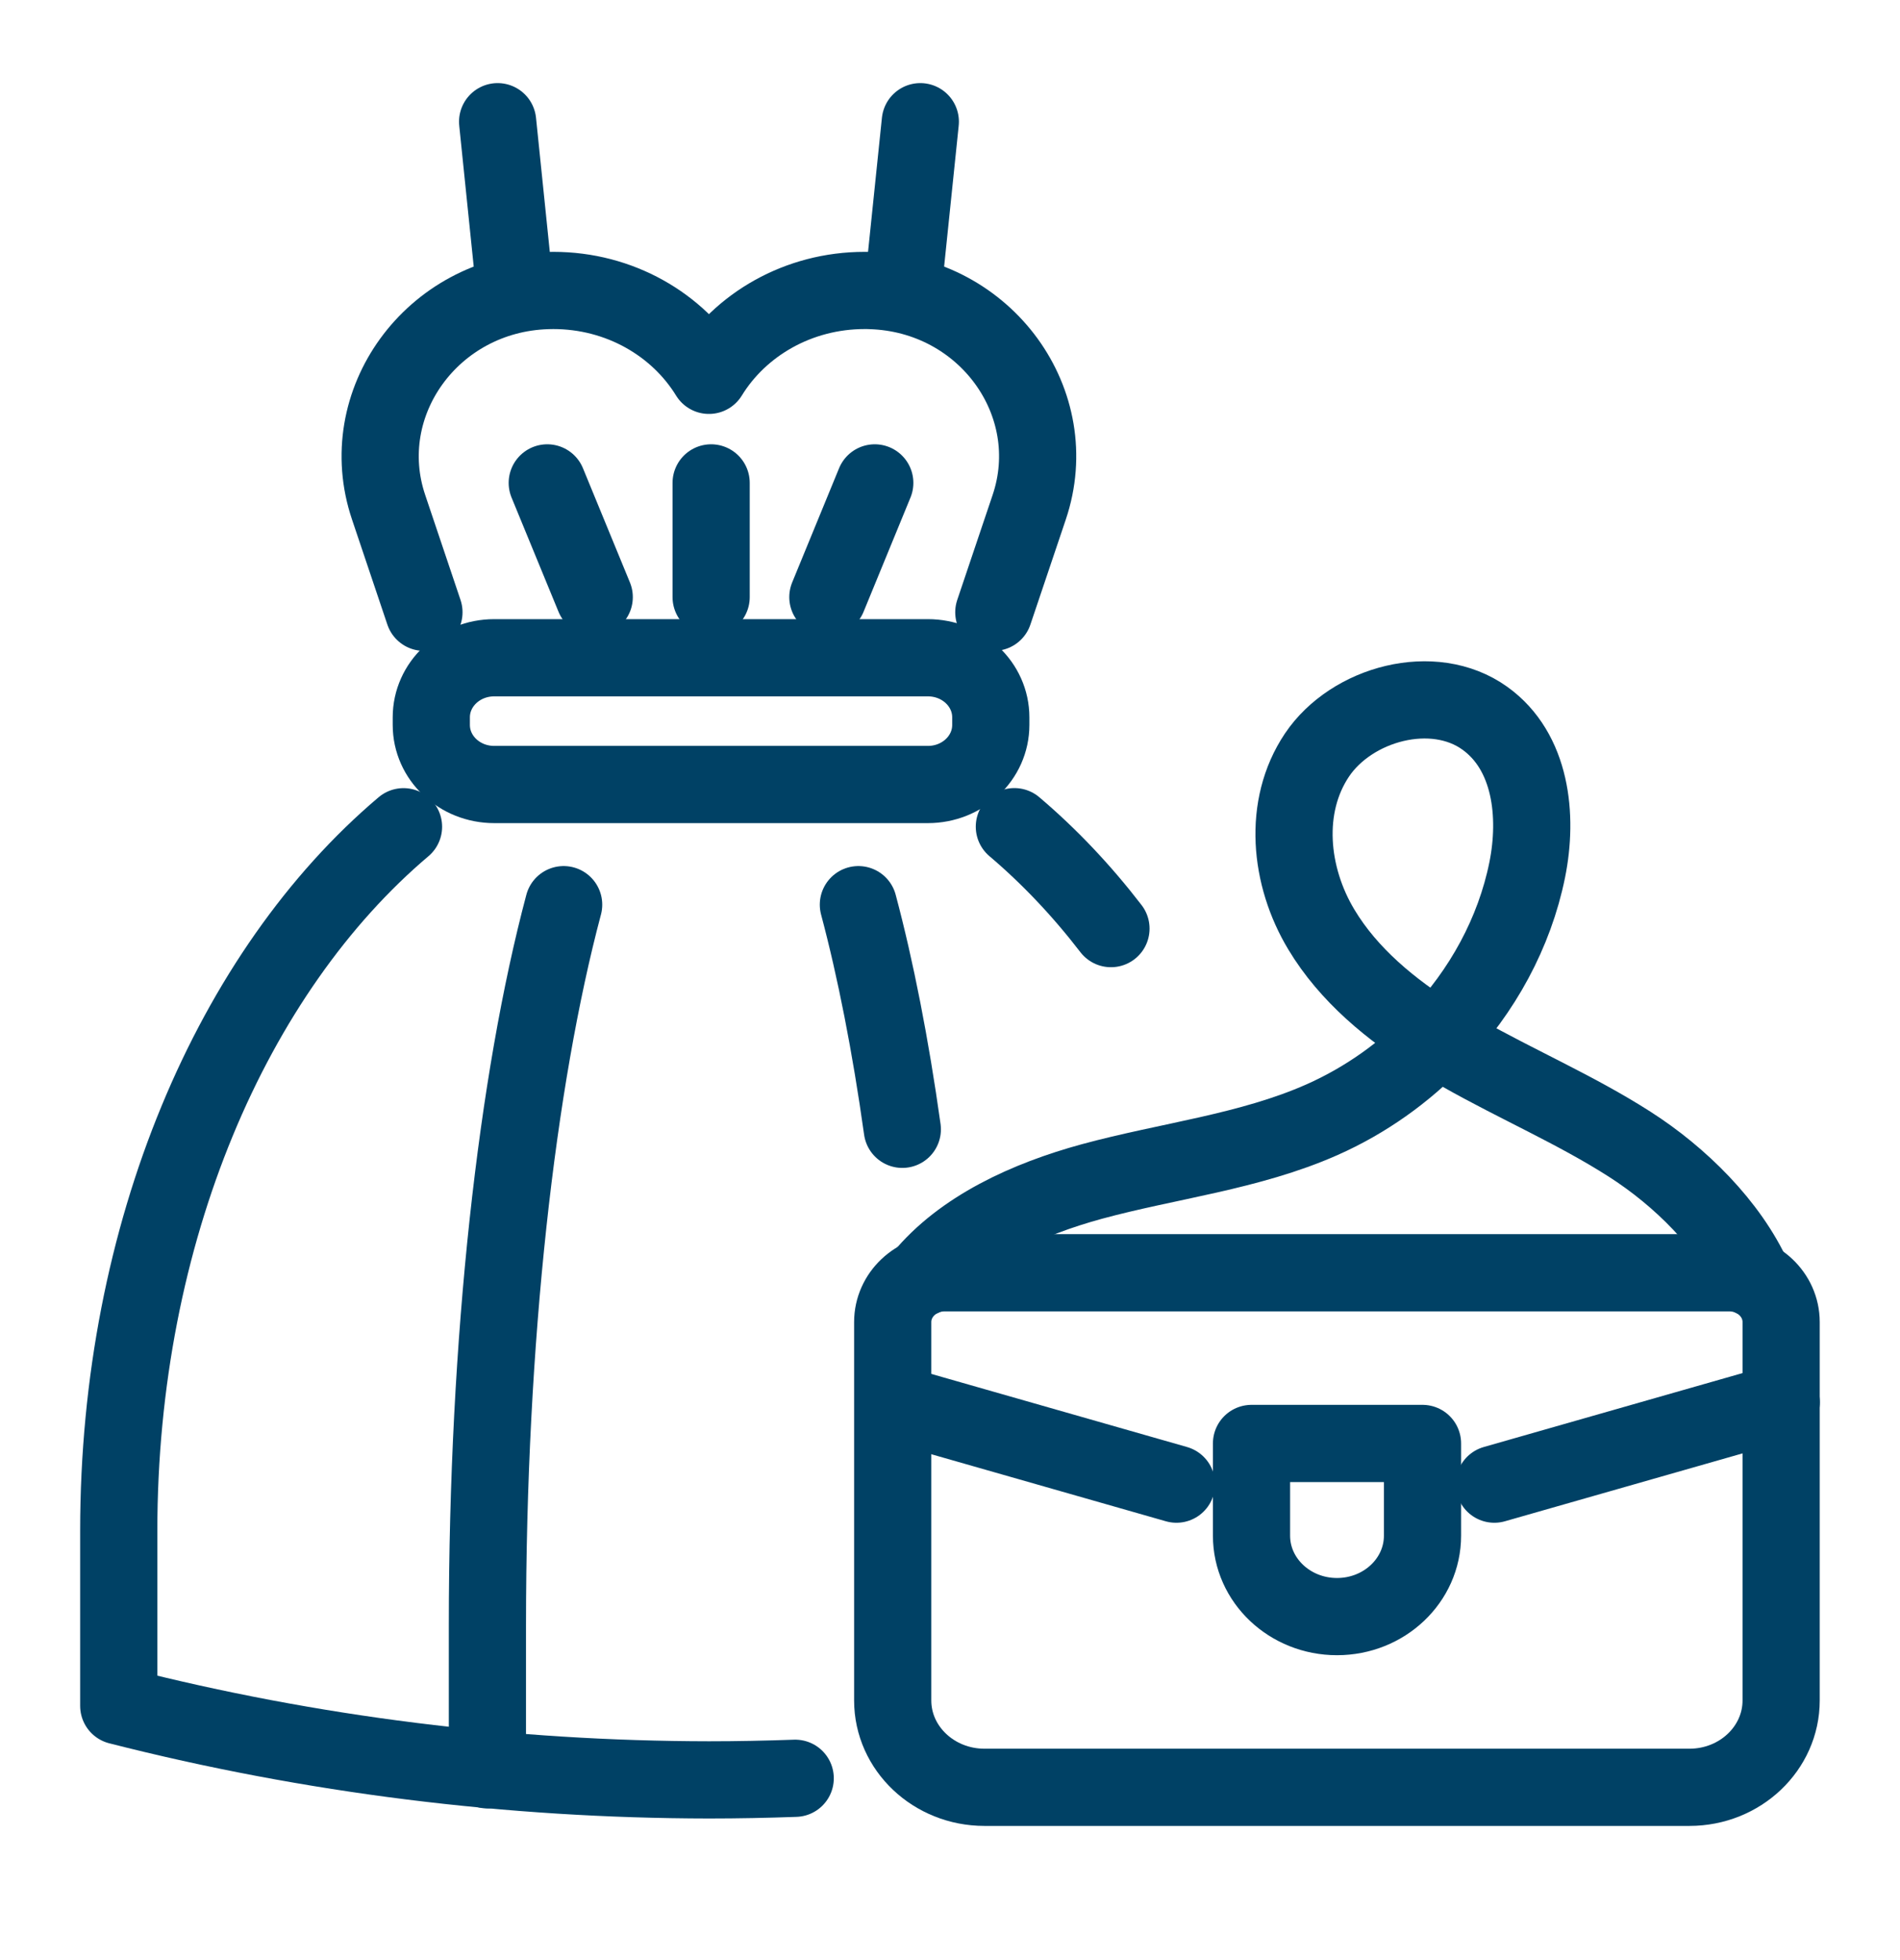
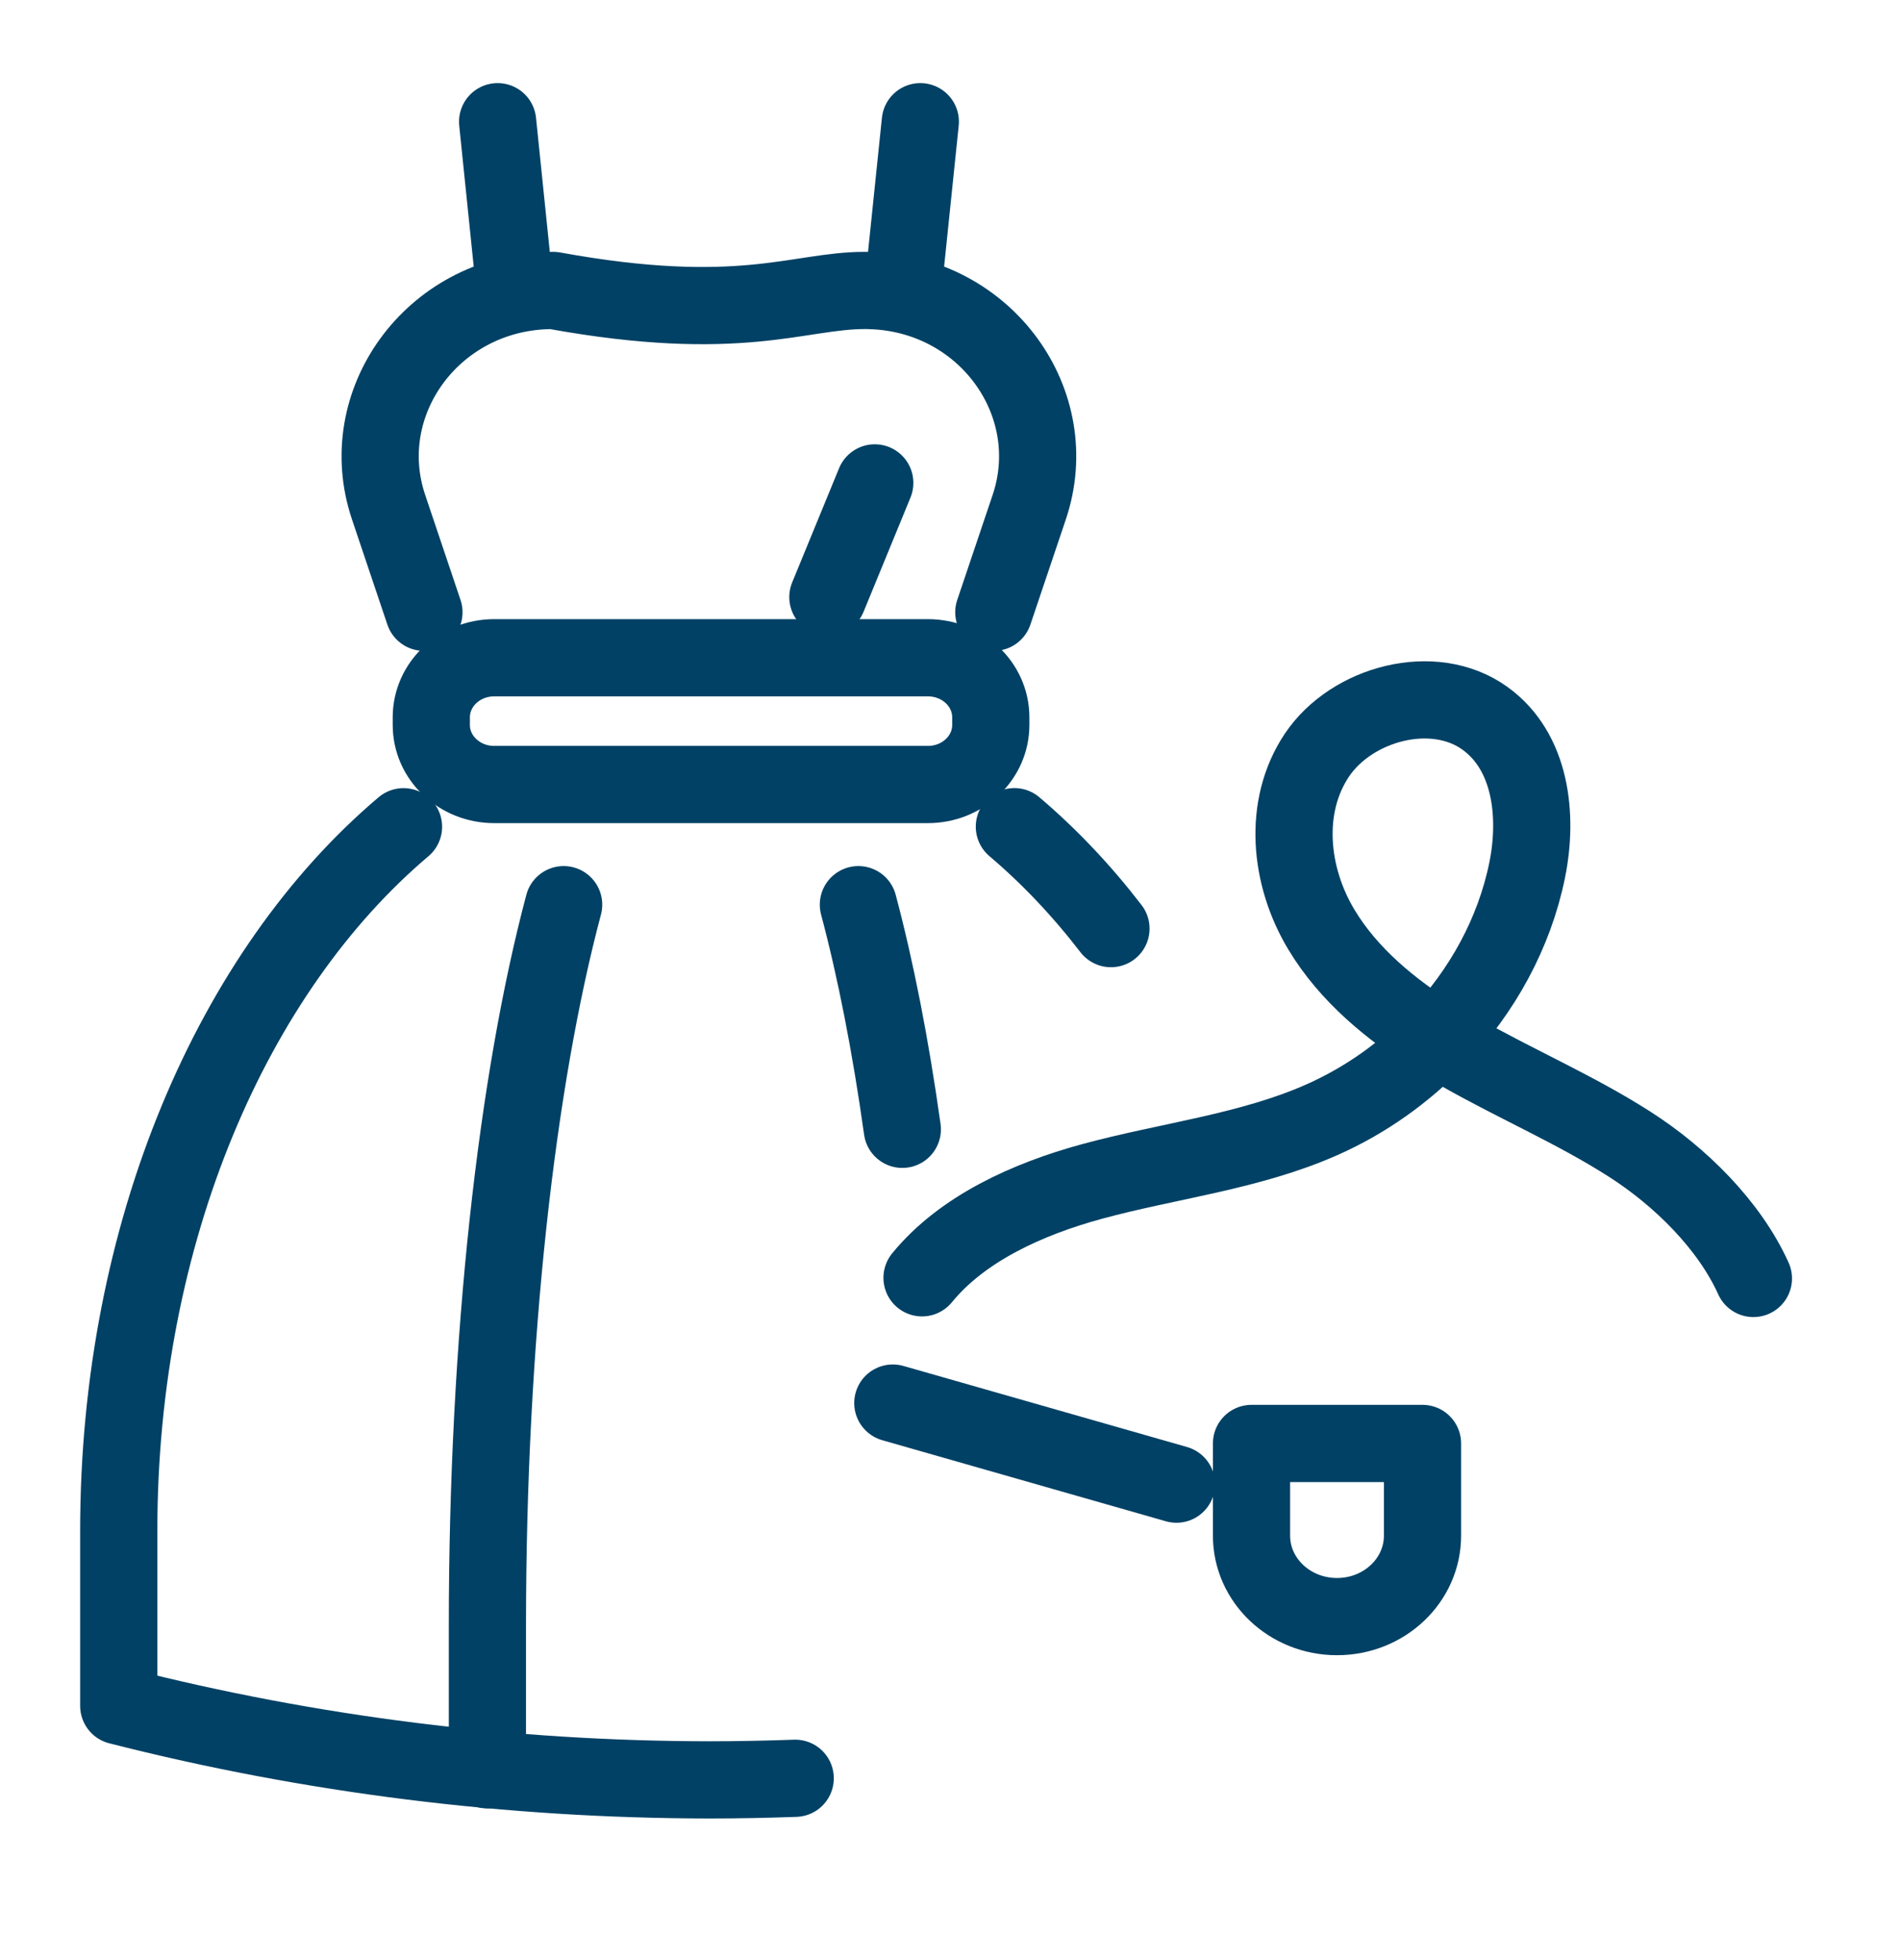
<svg xmlns="http://www.w3.org/2000/svg" width="32" height="33" viewBox="0 0 32 33" fill="none">
  <path d="M6.796 13.919C3.92 16.351 2 20.75 2 25.772V28.72C5.24 29.546 8.59 29.962 11.941 29.966C12.425 29.966 12.909 29.956 13.393 29.939" stroke="#004165" stroke-width="1.3" stroke-linecap="round" stroke-linejoin="round" />
  <path d="M18.711 15.634C18.214 14.988 17.668 14.413 17.084 13.918" stroke="#004165" stroke-width="1.3" stroke-linecap="round" stroke-linejoin="round" />
  <path d="M14.457 15.231C14.747 16.319 14.998 17.594 15.197 19.013" stroke="#004165" stroke-width="1.3" stroke-linecap="round" stroke-linejoin="round" />
  <path d="M8.209 29.797V27.374C8.209 22.533 8.706 18.189 9.493 15.231" stroke="#004165" stroke-width="1.3" stroke-linecap="round" stroke-linejoin="round" />
-   <path d="M7.14 10.308L6.545 8.54C5.954 6.79 7.273 4.953 9.213 4.892C9.247 4.892 9.282 4.89 9.318 4.89C10.437 4.89 11.415 5.464 11.94 6.319C12.465 5.464 13.444 4.89 14.562 4.89C14.598 4.89 14.632 4.89 14.667 4.892C16.606 4.953 17.925 6.79 17.334 8.54L16.738 10.308" stroke="#004165" stroke-width="1.3" stroke-linecap="round" stroke-linejoin="round" />
+   <path d="M7.14 10.308L6.545 8.54C5.954 6.79 7.273 4.953 9.213 4.892C9.247 4.892 9.282 4.89 9.318 4.89C12.465 5.464 13.444 4.89 14.562 4.89C14.598 4.89 14.632 4.89 14.667 4.892C16.606 4.953 17.925 6.79 17.334 8.54L16.738 10.308" stroke="#004165" stroke-width="1.3" stroke-linecap="round" stroke-linejoin="round" />
  <path d="M15.203 4.918L15.5 2.049" stroke="#004165" stroke-width="1.3" stroke-linecap="round" stroke-linejoin="round" />
  <path d="M8.676 4.918L8.381 2.049" stroke="#004165" stroke-width="1.3" stroke-linecap="round" stroke-linejoin="round" />
-   <path d="M11.977 8.13V10.053" stroke="#004165" stroke-width="1.3" stroke-linecap="round" stroke-linejoin="round" />
  <path d="M14.733 8.13L13.943 10.053" stroke="#004165" stroke-width="1.3" stroke-linecap="round" stroke-linejoin="round" />
-   <path d="M9.217 8.13L10.008 10.053" stroke="#004165" stroke-width="1.3" stroke-linecap="round" stroke-linejoin="round" />
-   <path d="M15.913 21.428H29.122C29.606 21.428 29.998 21.799 29.998 22.258V28.629C29.998 29.435 29.307 30.091 28.454 30.091H16.58C15.728 30.091 15.035 29.436 15.035 28.629V22.258C15.035 21.799 15.428 21.428 15.912 21.428H15.913Z" stroke="#004165" stroke-width="1.3" stroke-linecap="round" stroke-linejoin="round" />
  <path d="M19.814 24.987L15.037 23.622" stroke="#004165" stroke-width="1.3" stroke-linecap="round" stroke-linejoin="round" />
-   <path d="M30 23.607L25.168 24.987" stroke="#004165" stroke-width="1.3" stroke-linecap="round" stroke-linejoin="round" />
  <path d="M22.518 27.217C21.723 27.217 21.078 26.607 21.078 25.854V24.302H23.958V25.854C23.958 26.607 23.313 27.217 22.518 27.217Z" stroke="#004165" stroke-width="1.3" stroke-linecap="round" stroke-linejoin="round" />
  <path d="M29.531 21.524C29.124 20.622 28.293 19.804 27.444 19.262C26.544 18.686 25.547 18.258 24.614 17.729C24.476 17.652 24.34 17.571 24.205 17.485M24.205 17.485C23.426 17.002 22.711 16.411 22.254 15.649C21.716 14.755 21.598 13.58 22.181 12.711C22.765 11.844 24.142 11.47 25.008 12.092C25.79 12.653 25.906 13.735 25.721 14.648C25.507 15.703 24.967 16.691 24.205 17.485ZM24.205 17.485C23.66 18.055 23 18.526 22.264 18.852C21.044 19.392 19.679 19.541 18.388 19.892C17.304 20.188 16.205 20.686 15.529 21.513" stroke="#004165" stroke-width="1.3" stroke-linecap="round" stroke-linejoin="round" />
  <path d="M15.628 11.074H8.323C7.738 11.074 7.264 11.523 7.264 12.077V12.205C7.264 12.759 7.738 13.208 8.323 13.208H15.628C16.213 13.208 16.687 12.759 16.687 12.205V12.077C16.687 11.523 16.213 11.074 15.628 11.074Z" stroke="#004165" stroke-width="1.3" stroke-linecap="round" stroke-linejoin="round" />
</svg>